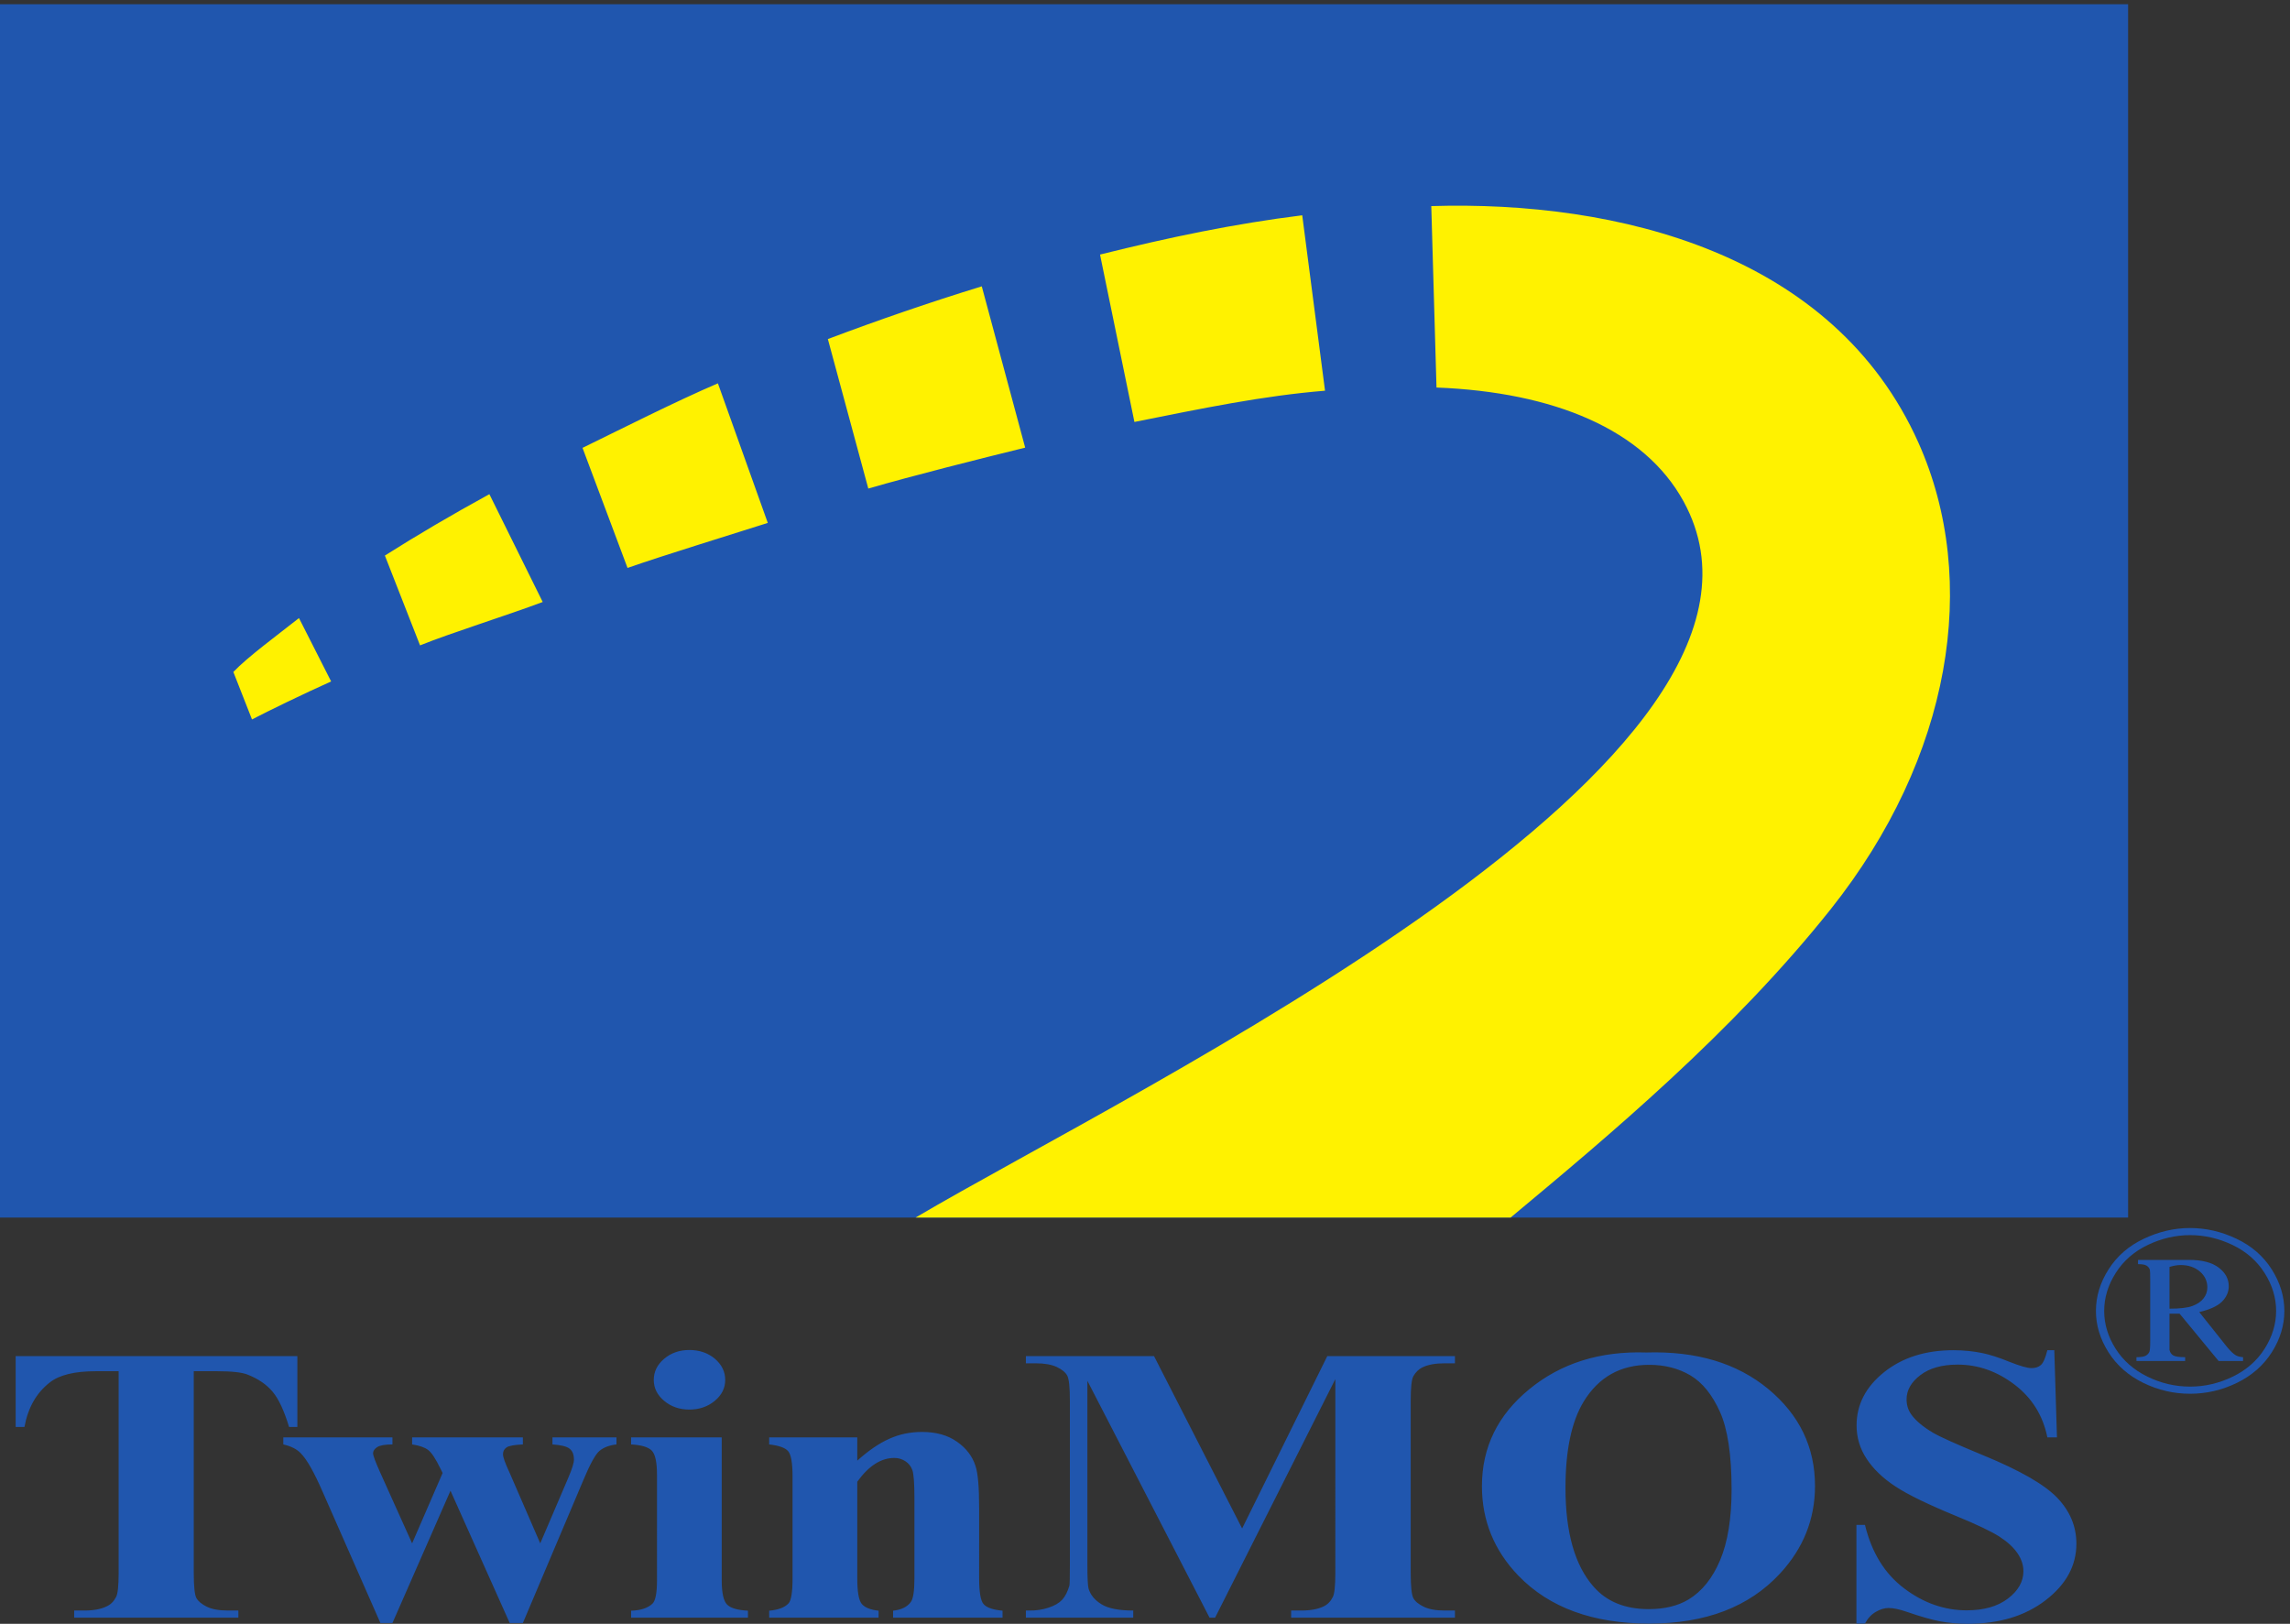
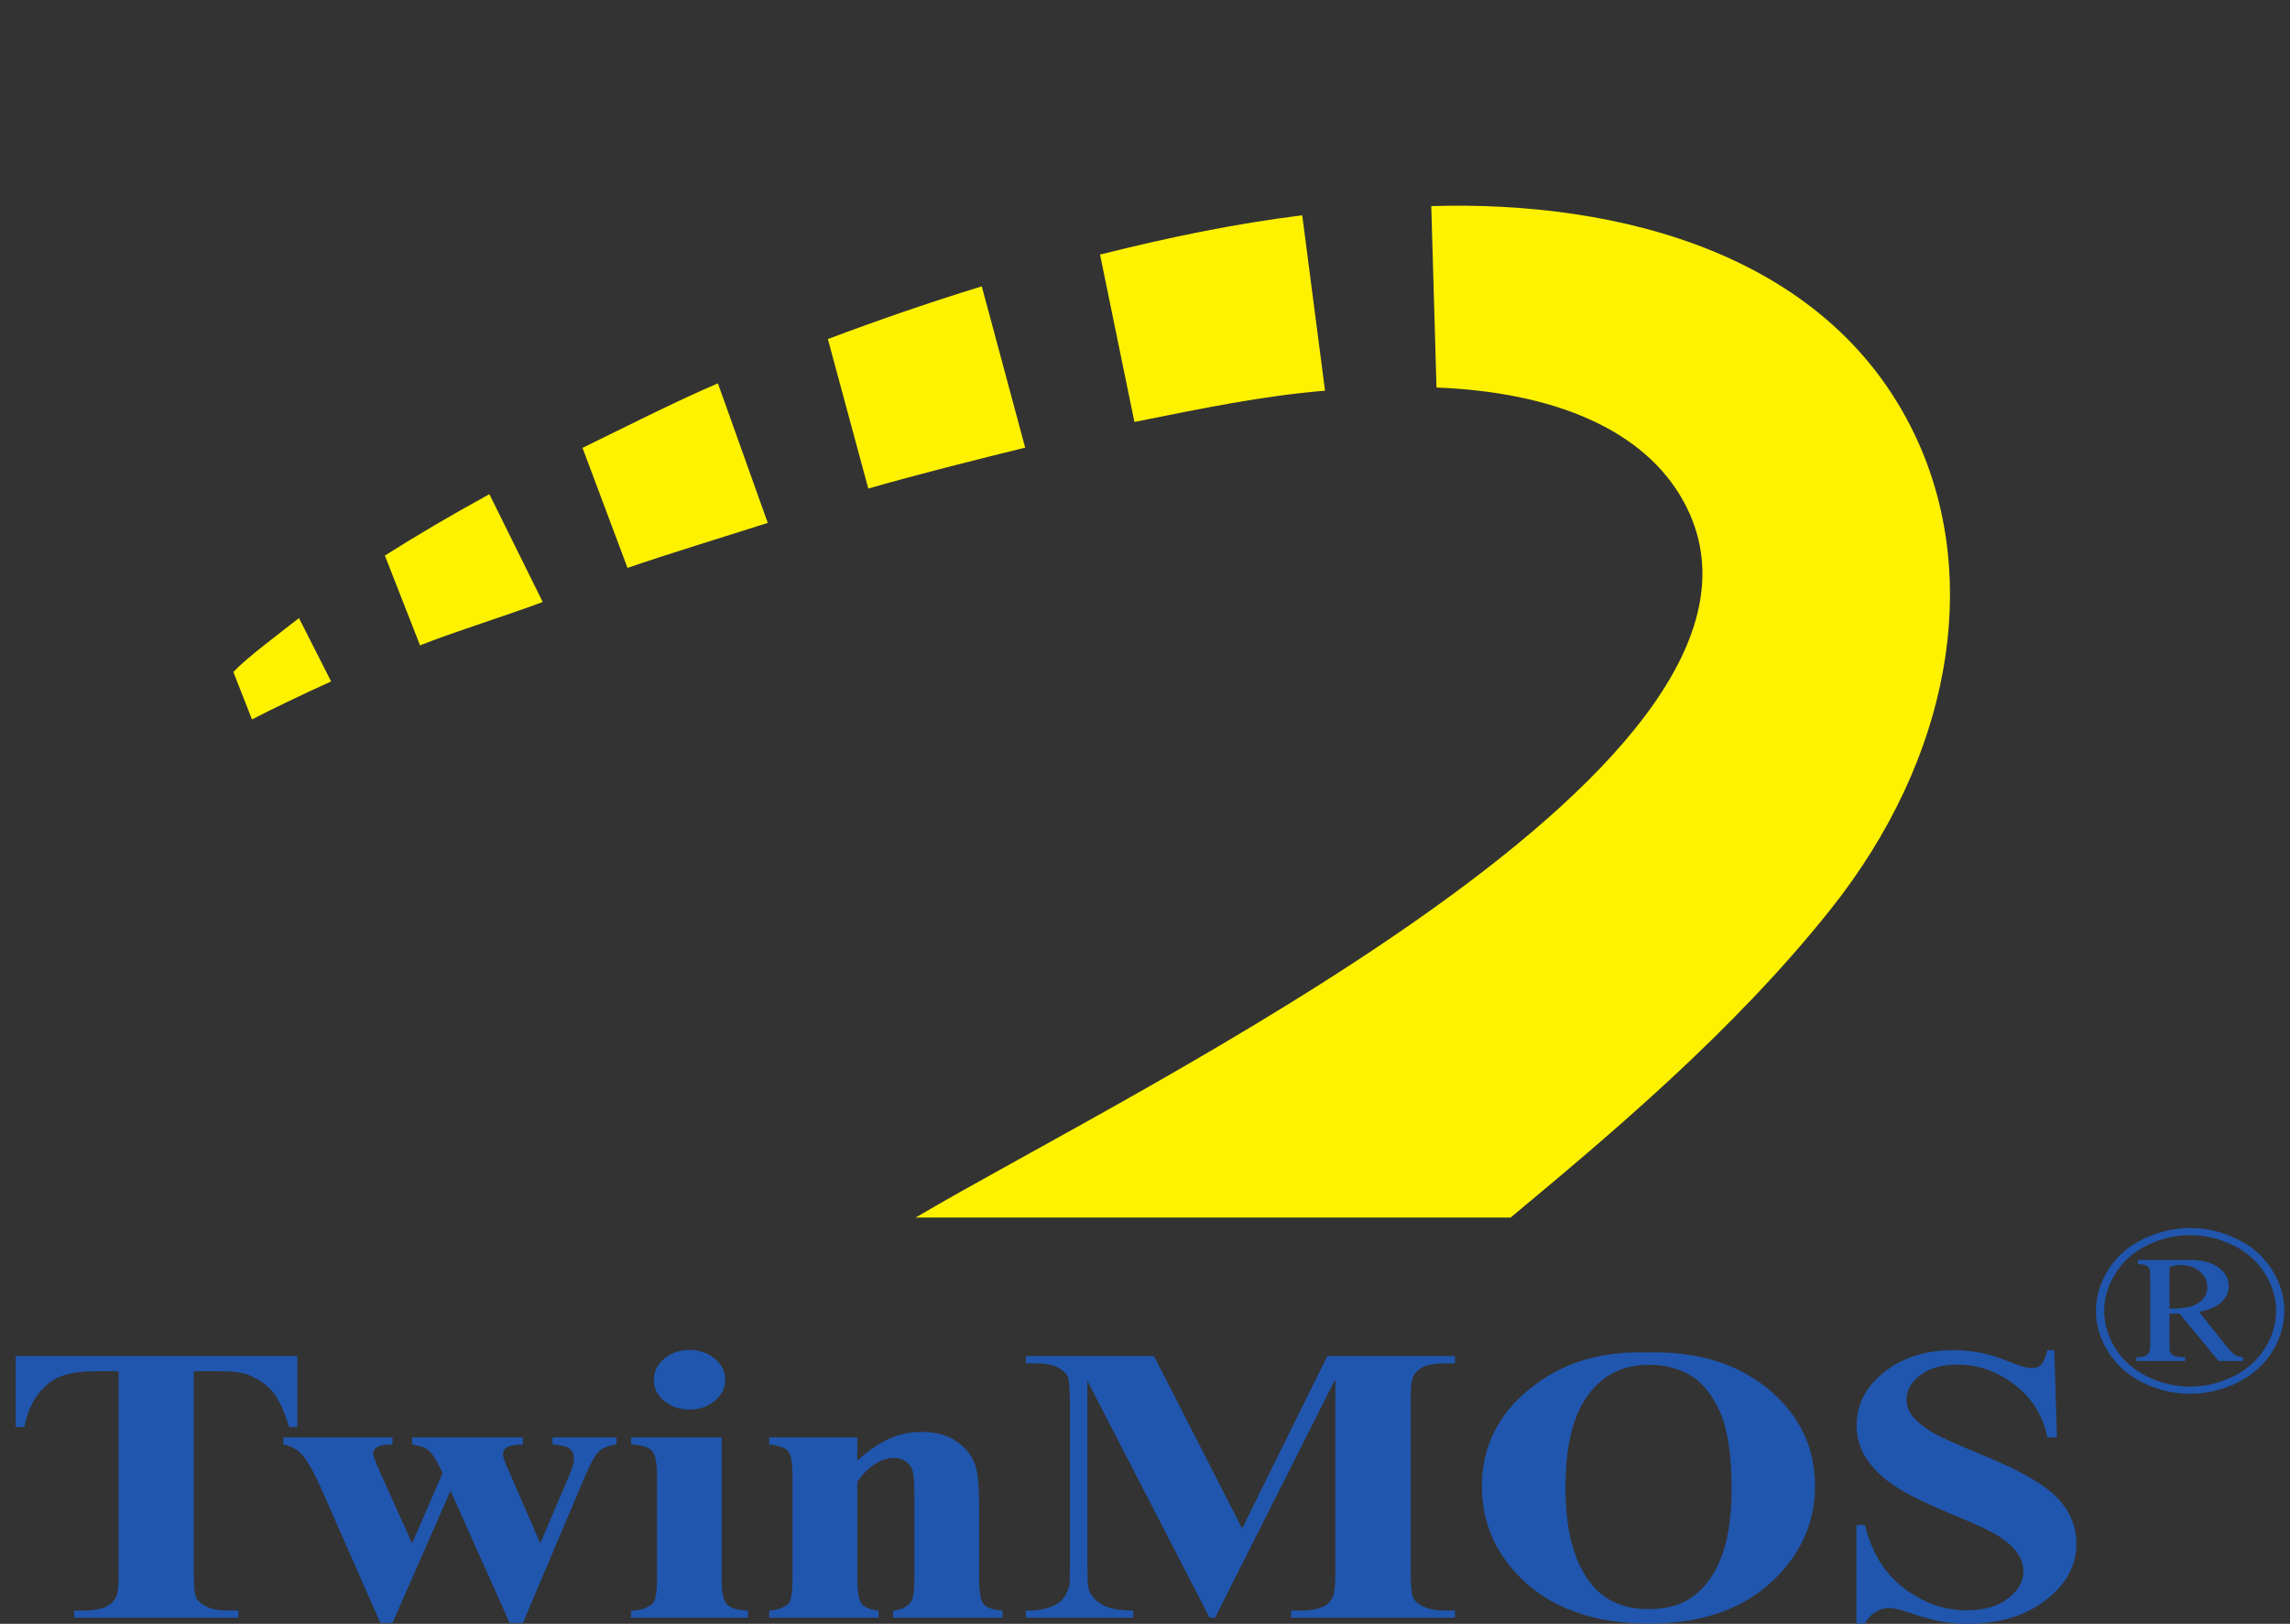
<svg xmlns="http://www.w3.org/2000/svg" xmlns:ns1="http://sodipodi.sourceforge.net/DTD/sodipodi-0.dtd" xmlns:ns2="http://www.inkscape.org/namespaces/inkscape" version="1.1" id="svg1" width="72.88" height="51.68" viewBox="0 0 72.88 51.68" ns1:docname="twinmos-seeklogo.eps">
  <rect x="0" y="0" width="72.88" height="51.68" fill="#333333" stroke="none" />
  <defs id="defs1" />
  <g id="g1" ns2:groupmode="layer" ns2:label="1">
    <g id="group-R5">
-       <path id="path2" d="M 0,387.559 H 509.23 V 97.207 H 0 v 290.352 0" style="fill:#2056ae;fill-opacity:1;fill-rule:evenodd;stroke:none" transform="matrix(0.133,0,0,-0.133,0,51.68)" />
      <path id="path3" d="m 491.57,65.469 0.637,-20.859 h -2.297 c -1.055,5.234 -3.672,9.445 -7.867,12.637 -4.191,3.184 -8.715,4.777 -13.598,4.777 -3.75,0 -6.734,-0.84 -8.925,-2.519 -2.207,-1.672 -3.297,-3.606 -3.297,-5.801 0,-1.367 0.386,-2.609 1.172,-3.684 1.05,-1.445 2.773,-2.879 5.125,-4.285 1.75,-1.027 5.75,-2.812 12.011,-5.402 8.789,-3.602 14.707,-7.004 17.766,-10.203 3.047,-3.195 4.558,-6.848 4.558,-10.977 0,-5.234 -2.46,-9.738 -7.343,-13.496 C 484.629,1.887 478.406,0 470.898,0 c -2.375,0 -4.609,0.203 -6.71,0.598 -2.098,0.41 -4.747,1.172 -7.918,2.266 -1.766,0.613 -3.223,0.918 -4.368,0.918 -0.957,0 -1.98,-0.305 -3.023,-0.918 -1.074,-0.617 -1.953,-1.555 -2.617,-2.812 h -2.043 V 23.672 h 2.043 c 1.621,-6.649 4.734,-11.707 9.39,-15.203 4.629,-3.496 9.614,-5.246 14.961,-5.246 4.145,0 7.414,0.949 9.875,2.824 2.461,1.875 3.692,4.063 3.692,6.551 0,1.484 -0.481,2.91 -1.426,4.297 -0.945,1.379 -2.356,2.695 -4.285,3.945 -1.926,1.238 -5.305,2.863 -10.176,4.863 -6.816,2.805 -11.738,5.176 -14.719,7.149 -3.008,1.973 -5.293,4.172 -6.894,6.601 -1.614,2.422 -2.422,5.109 -2.422,8.027 0,4.98 2.207,9.23 6.601,12.746 4.383,3.496 9.922,5.242 16.59,5.242 2.446,0 4.809,-0.242 7.082,-0.723 1.746,-0.379 3.86,-1.055 6.336,-2.07 2.492,-0.984 4.262,-1.492 5.227,-1.492 0.969,0 1.719,0.254 2.265,0.742 0.567,0.488 1.082,1.668 1.551,3.543 h 1.66 z m -96.929,-3.496 c -6.887,0 -12.09,-2.93 -15.676,-8.777 -2.91,-4.785 -4.363,-11.68 -4.363,-20.656 0,-10.684 2.234,-18.574 6.738,-23.672 3.133,-3.574 7.539,-5.359 13.18,-5.359 3.8,0 6.972,0.781 9.523,2.305 3.23,1.961 5.762,5.117 7.578,9.453 1.809,4.305 2.727,9.949 2.727,16.895 0,8.289 -0.942,14.473 -2.785,18.562 -1.856,4.121 -4.2,7.012 -7.071,8.723 -2.851,1.676 -6.133,2.527 -9.851,2.527 z m -0.688,2.949 c 11.965,0.371 21.66,-2.539 29.152,-8.719 7.461,-6.184 11.204,-13.918 11.204,-23.207 0,-7.945 -2.786,-14.918 -8.352,-20.945 -7.394,-8.008 -17.812,-12 -31.289,-12 -13.477,0 -23.926,3.809 -31.316,11.445 -5.813,6.035 -8.743,13.184 -8.743,21.445 0,9.297 3.797,17.051 11.375,23.23 7.59,6.211 16.907,9.121 27.969,8.75 z m -96.726,-42.117 20.378,41.25 h 30.547 v -1.719 h -2.437 c -2.207,0 -3.985,-0.312 -5.305,-0.957 -0.937,-0.441 -1.672,-1.176 -2.234,-2.18 -0.395,-0.742 -0.61,-2.656 -0.61,-5.762 v -41.25 c 0,-3.191 0.215,-5.195 0.61,-6.004 0.41,-0.801 1.25,-1.484 2.488,-2.09 1.27,-0.617 2.93,-0.918 5.051,-0.918 h 2.437 V 1.477 h -39.199 v 1.699 h 2.442 c 2.226,0 3.976,0.332 5.324,0.984 0.91,0.418 1.66,1.164 2.195,2.219 0.402,0.723 0.617,2.656 0.617,5.809 V 58.555 L 290.762,1.477 h -1.336 L 260.199,58.145 V 14.082 c 0,-3.074 0.094,-4.98 0.285,-5.684 0.469,-1.531 1.532,-2.793 3.133,-3.75 1.61,-0.984 4.121,-1.473 7.555,-1.473 V 1.477 h -25.688 v 1.699 h 0.782 c 1.656,-0.031 3.203,0.203 4.636,0.684 1.442,0.469 2.536,1.113 3.274,1.902 0.73,0.801 1.297,1.941 1.719,3.371 0.074,0.34 0.113,1.902 0.113,4.707 v 39.598 c 0,3.164 -0.211,5.129 -0.613,5.918 -0.415,0.793 -1.239,1.484 -2.485,2.082 -1.269,0.594 -2.949,0.898 -5.051,0.898 h -2.375 v 1.719 h 30.661 l 21.082,-41.25 z m -92.09,21.805 V 39.043 c 2.66,2.394 5.211,4.141 7.644,5.226 2.438,1.102 5.047,1.641 7.86,1.641 3.347,0 6.14,-0.773 8.347,-2.336 2.207,-1.531 3.688,-3.477 4.426,-5.769 0.606,-1.77 0.883,-5.137 0.883,-10.117 V 10.898 c 0,-3.32 0.355,-5.41 1.074,-6.199 0.719,-0.832 2.242,-1.348 4.524,-1.562 V 1.477 h -26.188 v 1.66 c 1.973,0.215 3.363,0.898 4.207,2.031 0.598,0.762 0.899,2.676 0.899,5.73 v 19.18 c 0,3.543 -0.176,5.781 -0.493,6.699 -0.336,0.926 -0.902,1.633 -1.699,2.141 -0.793,0.516 -1.66,0.769 -2.621,0.769 -3.18,0 -6.125,-1.883 -8.863,-5.684 V 10.898 c 0,-3.23 0.359,-5.281 1.074,-6.141 0.738,-0.871 2.059,-1.406 4.027,-1.621 V 1.477 h -26.183 v 1.66 c 2.168,0.184 3.718,0.762 4.64,1.758 0.625,0.684 0.953,2.684 0.953,6.004 v 24.355 c 0,3.273 -0.367,5.285 -1.078,6.086 -0.718,0.801 -2.23,1.328 -4.515,1.582 v 1.688 h 21.082 z m -32.438,0 V 10.422 c 0,-3.039 0.442,-4.992 1.285,-5.82 0.856,-0.859 2.508,-1.34 4.993,-1.465 V 1.477 h -27.961 v 1.66 c 2.285,0.059 3.988,0.625 5.101,1.668 0.735,0.703 1.094,2.578 1.094,5.617 V 35.625 c 0,3.039 -0.414,4.992 -1.273,5.84 -0.84,0.84 -2.485,1.32 -4.922,1.457 v 1.688 h 21.683 z m -7.742,20.91 c 2.391,0 4.441,-0.695 6.102,-2.09 1.64,-1.406 2.476,-3.098 2.476,-5.07 0,-1.961 -0.836,-3.633 -2.515,-5.02 -1.684,-1.387 -3.696,-2.078 -6.063,-2.078 -2.359,0 -4.367,0.691 -6.016,2.078 -1.671,1.387 -2.503,3.059 -2.503,5.02 0,1.973 0.832,3.664 2.503,5.07 1.649,1.395 3.657,2.09 6.016,2.09 z M 121.969,0.188 107.797,31.848 93.91,0.188 H 91.027 L 77.258,31.465 c -2.078,4.777 -3.82,7.871 -5.277,9.328 -0.906,0.984 -2.316,1.699 -4.188,2.129 v 1.688 h 26.117 v -1.688 c -1.77,0 -3,-0.227 -3.656,-0.645 -0.668,-0.43 -0.984,-0.938 -0.984,-1.484 0,-0.527 0.582,-2.09 1.758,-4.707 l 7.586,-16.84 7.301,16.84 -0.555,1.113 c -1.113,2.293 -2.074,3.758 -2.91,4.395 -0.824,0.625 -2.117,1.074 -3.836,1.328 v 1.688 h 26.504 v -1.688 c -2.058,-0.098 -3.379,-0.332 -3.926,-0.734 -0.554,-0.371 -0.832,-0.926 -0.832,-1.629 0,-0.688 0.532,-2.16 1.61,-4.473 l 7.304,-16.84 6.629,15.5 c 0.961,2.219 1.434,3.731 1.434,4.512 0,1.223 -0.332,2.082 -1.035,2.637 -0.696,0.559 -2.078,0.891 -4.106,1.027 v 1.688 h 15.321 v -1.688 c -1.676,-0.195 -3.036,-0.703 -4.02,-1.504 -1,-0.82 -2.281,-3.137 -3.867,-6.945 L 125.117,0.188 h -3.148 z M 71.152,64.055 V 47.109 H 69.168 c -1.191,3.918 -2.492,6.719 -3.934,8.418 -1.43,1.719 -3.418,3.078 -5.93,4.082 -1.398,0.566 -3.852,0.832 -7.352,0.832 H 46.363 V 12.188 c 0,-3.191 0.211,-5.195 0.617,-6.004 0.441,-0.801 1.277,-1.484 2.492,-2.09 1.254,-0.617 2.934,-0.918 5.074,-0.918 h 2.492 V 1.477 H 17.75 v 1.699 h 2.492 c 2.176,0 3.926,0.332 5.246,0.984 0.961,0.418 1.723,1.164 2.269,2.219 0.422,0.723 0.633,2.656 0.633,5.809 v 48.254 h -5.449 c -5.039,0 -8.73,-0.879 -11.008,-2.676 C 8.715,55.273 6.695,51.719 5.852,47.109 H 3.75 v 16.945 h 67.402 v 0" style="fill:#2056ae;fill-opacity:1;fill-rule:nonzero;stroke:none" transform="matrix(0.133,0,0,-0.133,0,51.68)" />
-       <path id="path4" d="m 519.133,75.41 c 2.508,0 4.324,0.215 5.484,0.644 1.153,0.422 2.043,1.023 2.649,1.797 0.617,0.781 0.925,1.66 0.925,2.644 0,1.516 -0.601,2.785 -1.796,3.812 -1.2,1.023 -2.735,1.543 -4.598,1.543 -0.801,0 -1.692,-0.156 -2.664,-0.449 v -9.992 z m -7.531,11.668 h 12.265 c 3.074,0 5.418,-0.613 7.024,-1.832 1.621,-1.223 2.422,-2.707 2.422,-4.445 0,-1.406 -0.547,-2.644 -1.641,-3.731 -1.098,-1.062 -2.902,-1.883 -5.422,-2.469 l 6.641,-8.34 c 0.808,-0.988 1.523,-1.672 2.168,-2.043 0.39,-0.215 0.957,-0.359 1.679,-0.418 v -0.918 h -5.847 l -9.336,11.328 h -2.422 v -8.645 c 0.125,-0.625 0.43,-1.062 0.906,-1.348 0.481,-0.274 1.426,-0.418 2.844,-0.418 v -0.918 H 511.23 v 0.918 c 1.004,0 1.731,0.105 2.149,0.32 0.43,0.215 0.73,0.527 0.93,0.938 0.144,0.305 0.211,1.164 0.211,2.598 v 14.641 c 0,1.375 -0.028,2.188 -0.086,2.441 -0.149,0.418 -0.418,0.75 -0.813,0.984 -0.391,0.234 -1.062,0.344 -2.019,0.344 v 1.012 z m 12.453,5.93 c -3.45,0 -6.821,-0.781 -10.102,-2.344 -3.277,-1.57 -5.84,-3.797 -7.683,-6.711 -1.844,-2.898 -2.762,-5.926 -2.762,-9.082 0,-3.125 0.894,-6.121 2.703,-9 1.816,-2.875 4.355,-5.109 7.617,-6.711 3.262,-1.602 6.668,-2.402 10.227,-2.402 3.562,0 6.968,0.801 10.254,2.402 3.269,1.601 5.808,3.836 7.625,6.711 1.804,2.879 2.714,5.875 2.714,9 0,3.156 -0.918,6.184 -2.761,9.082 -1.848,2.914 -4.407,5.141 -7.688,6.711 -3.293,1.562 -6.66,2.344 -10.144,2.344 z m 0,1.699 c 3.797,0 7.5,-0.848 11.09,-2.559 3.605,-1.699 6.418,-4.141 8.449,-7.324 2.011,-3.172 3.027,-6.496 3.027,-9.953 0,-3.426 -0.996,-6.715 -2.988,-9.871 -1.992,-3.144 -4.778,-5.594 -8.36,-7.344 -3.585,-1.746 -7.312,-2.606 -11.218,-2.606 -3.899,0 -7.617,0.859 -11.196,2.606 -3.574,1.75 -6.355,4.199 -8.339,7.344 -1.993,3.156 -2.989,6.445 -2.989,9.871 0,3.457 1.008,6.781 3.032,9.953 2.019,3.184 4.839,5.625 8.445,7.324 3.594,1.711 7.285,2.559 11.047,2.559 v 0" style="fill:#2056ae;fill-opacity:1;fill-rule:evenodd;stroke:none" transform="matrix(0.133,0,0,-0.133,0,51.68)" />
+       <path id="path4" d="m 519.133,75.41 c 2.508,0 4.324,0.215 5.484,0.644 1.153,0.422 2.043,1.023 2.649,1.797 0.617,0.781 0.925,1.66 0.925,2.644 0,1.516 -0.601,2.785 -1.796,3.812 -1.2,1.023 -2.735,1.543 -4.598,1.543 -0.801,0 -1.692,-0.156 -2.664,-0.449 v -9.992 z m -7.531,11.668 h 12.265 c 3.074,0 5.418,-0.613 7.024,-1.832 1.621,-1.223 2.422,-2.707 2.422,-4.445 0,-1.406 -0.547,-2.644 -1.641,-3.731 -1.098,-1.062 -2.902,-1.883 -5.422,-2.469 l 6.641,-8.34 c 0.808,-0.988 1.523,-1.672 2.168,-2.043 0.39,-0.215 0.957,-0.359 1.679,-0.418 v -0.918 h -5.847 l -9.336,11.328 h -2.422 v -8.645 c 0.125,-0.625 0.43,-1.062 0.906,-1.348 0.481,-0.274 1.426,-0.418 2.844,-0.418 v -0.918 H 511.23 v 0.918 c 1.004,0 1.731,0.105 2.149,0.32 0.43,0.215 0.73,0.527 0.93,0.938 0.144,0.305 0.211,1.164 0.211,2.598 v 14.641 c 0,1.375 -0.028,2.188 -0.086,2.441 -0.149,0.418 -0.418,0.75 -0.813,0.984 -0.391,0.234 -1.062,0.344 -2.019,0.344 v 1.012 z m 12.453,5.93 c -3.45,0 -6.821,-0.781 -10.102,-2.344 -3.277,-1.57 -5.84,-3.797 -7.683,-6.711 -1.844,-2.898 -2.762,-5.926 -2.762,-9.082 0,-3.125 0.894,-6.121 2.703,-9 1.816,-2.875 4.355,-5.109 7.617,-6.711 3.262,-1.602 6.668,-2.402 10.227,-2.402 3.562,0 6.968,0.801 10.254,2.402 3.269,1.601 5.808,3.836 7.625,6.711 1.804,2.879 2.714,5.875 2.714,9 0,3.156 -0.918,6.184 -2.761,9.082 -1.848,2.914 -4.407,5.141 -7.688,6.711 -3.293,1.562 -6.66,2.344 -10.144,2.344 m 0,1.699 c 3.797,0 7.5,-0.848 11.09,-2.559 3.605,-1.699 6.418,-4.141 8.449,-7.324 2.011,-3.172 3.027,-6.496 3.027,-9.953 0,-3.426 -0.996,-6.715 -2.988,-9.871 -1.992,-3.144 -4.778,-5.594 -8.36,-7.344 -3.585,-1.746 -7.312,-2.606 -11.218,-2.606 -3.899,0 -7.617,0.859 -11.196,2.606 -3.574,1.75 -6.355,4.199 -8.339,7.344 -1.993,3.156 -2.989,6.445 -2.989,9.871 0,3.457 1.008,6.781 3.032,9.953 2.019,3.184 4.839,5.625 8.445,7.324 3.594,1.711 7.285,2.559 11.047,2.559 v 0" style="fill:#2056ae;fill-opacity:1;fill-rule:evenodd;stroke:none" transform="matrix(0.133,0,0,-0.133,0,51.68)" />
      <path id="path5" d="m 79.238,225.504 c -6.676,-2.992 -15.02,-7.051 -18.938,-9.094 -1.488,3.785 -2.977,7.574 -4.461,11.36 3.336,3.531 10.562,8.832 15.703,12.898 l 7.695,-15.164 z m 50.625,19.012 c -8.554,-3.215 -21.929,-7.387 -29.351,-10.383 l -8.414,21.492 c 7.594,4.816 15.976,9.746 25.004,14.691 l 12.761,-25.8 z m 53.86,18.925 c -9.5,-3.039 -24.59,-7.64 -33.563,-10.773 l -10.769,28.73 c 9.398,4.582 22.218,11.082 32.394,15.442 l 11.938,-33.399 z m 61.59,18.012 c -10.922,-2.683 -26.68,-6.644 -37.54,-9.793 l -9.675,35.774 c 12.043,4.543 24.367,8.789 36.828,12.617 l 10.387,-38.598 z m 71.75,13.625 c -15,-1.234 -29.102,-4.18 -45.61,-7.48 l -8.23,40.058 c 16.601,4.137 32.207,7.387 48.386,9.395 l 5.454,-41.973 z M 219.086,97.207 c 52.828,31.211 217.406,109.805 183.797,171.332 -9.414,17.246 -31.059,26.207 -59.145,27.297 l -1.25,43.418 C 387.07,340.609 438.809,328 459.082,282.582 473.816,249.566 466.98,207.344 438.027,170.949 414.543,141.426 384.641,116.523 361.465,97.207 H 219.086 v 0" style="fill:#fff200;fill-opacity:1;fill-rule:evenodd;stroke:none" transform="matrix(0.133,0,0,-0.133,0,51.68)" />
    </g>
  </g>
</svg>